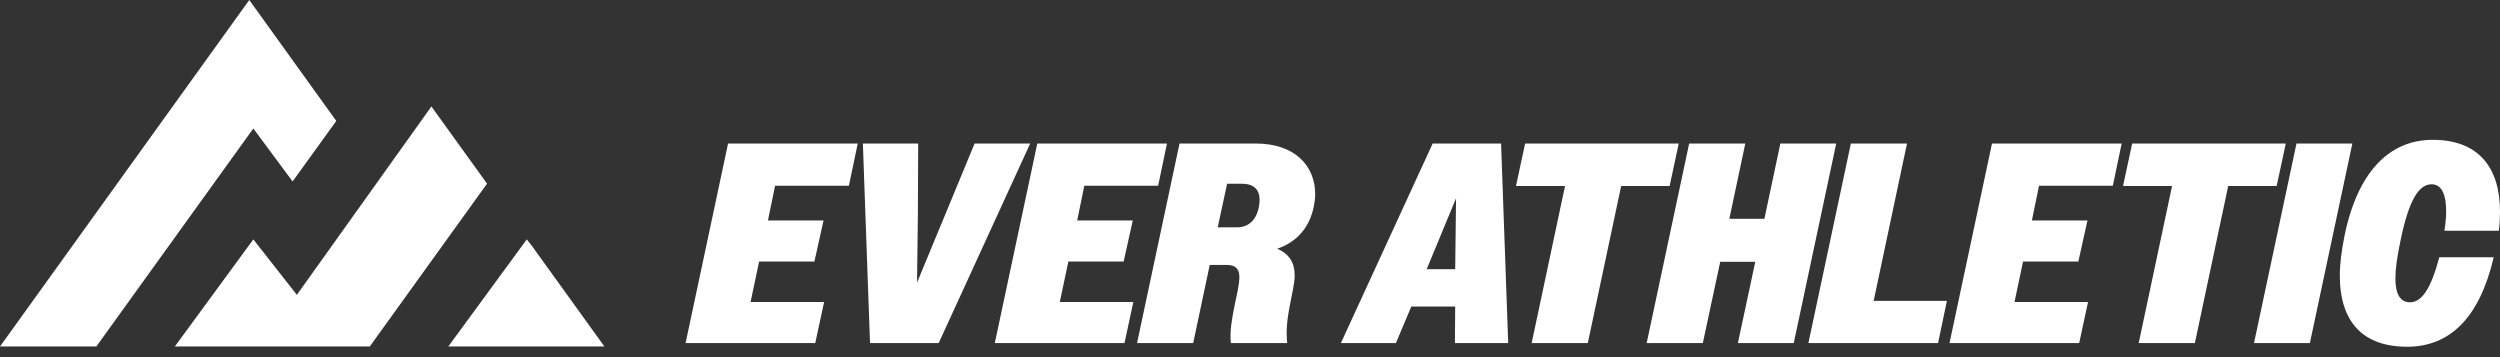
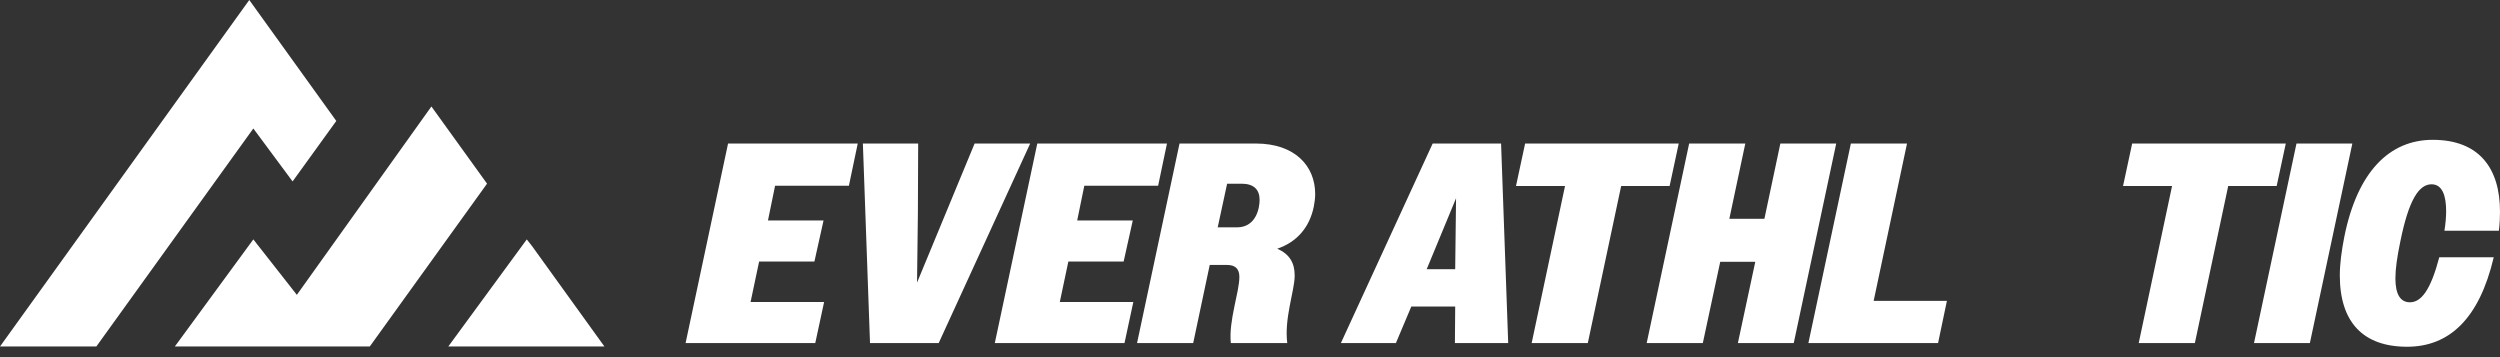
<svg xmlns="http://www.w3.org/2000/svg" width="231" height="33" viewBox="0 0 231 33" fill="none">
  <rect x="0" y="0" width="231" height="33" fill="#333333" stroke="none" />
  <path d="M23.033 0L31.073 11.175L27.035 16.764L23.408 11.872L8.902 32.015H16.155L23.408 22.12L27.428 27.244L39.862 9.838L45.003 16.97L34.168 32.015H41.422L48.675 22.12L49.169 22.75L55.847 32.015H0L23.033 0Z" fill="white" />
  <path d="M230.895 21.321H225.865C225.97 20.689 226.023 20.057 226.023 19.504C226.023 18.108 225.68 17.028 224.679 17.028C223.521 17.028 222.573 18.424 221.783 22.348C221.493 23.744 221.335 24.85 221.335 25.719C221.335 27.22 221.809 27.931 222.678 27.931C223.731 27.931 224.6 26.772 225.39 23.77H230.421C229.077 29.485 226.286 32.039 222.415 32.039C218.359 32.039 216.199 29.774 216.199 25.455C216.199 24.376 216.357 23.191 216.621 21.847C217.832 15.869 220.782 12.92 224.785 12.92C229.104 12.92 231 15.58 231 19.556C231 20.109 230.974 20.715 230.895 21.321Z" fill="white" />
  <path d="M208.271 31.697L212.195 13.262H217.357L213.433 31.697H208.271Z" fill="white" />
  <path d="M197.618 31.697L200.699 17.186H196.17L197.012 13.262H211.207L210.364 17.186H205.887L202.806 31.697H197.618Z" fill="white" />
-   <path d="M180.136 31.697L184.06 13.262H196.042L195.226 17.16H188.405L187.747 20.373H192.882L192.039 24.165H186.93L186.14 27.904H192.935L192.118 31.697H180.136Z" fill="white" />
  <path d="M167.096 31.697L171.02 13.262H176.208L173.126 27.799H179.895L179.078 31.697H167.096Z" fill="white" />
  <path d="M152.154 31.697L156.078 13.262H161.266L159.791 20.215H163.031L164.505 13.262H169.667L165.743 31.697H160.581L162.188 24.191H158.949L157.342 31.697H152.154Z" fill="white" />
  <path d="M141.526 31.697L144.608 17.186H140.078L140.921 13.262H155.115L154.273 17.186H149.796L146.714 31.697H141.526Z" fill="white" />
  <path d="M123.899 31.697L132.379 13.262H138.7L139.358 31.697H134.434L134.46 28.326H130.404L128.982 31.697H123.899ZM134.539 18.318L131.826 24.876H134.46L134.539 18.318Z" fill="white" />
  <path d="M105.064 31.697L108.988 13.262H116.045C119.653 13.262 121.523 15.342 121.523 17.923C121.523 18.318 121.47 18.713 121.391 19.108C120.996 21.031 119.811 22.374 118.021 22.98C119.153 23.48 119.627 24.297 119.627 25.429V25.534C119.601 26.904 118.653 29.458 118.942 31.697H113.728C113.517 29.616 114.518 27.009 114.518 25.587C114.518 24.876 114.176 24.481 113.386 24.481H111.779L110.252 31.697H105.064ZM114.729 16.975H113.386L112.516 21.005H114.307C115.308 21.005 116.045 20.399 116.309 19.188C116.361 18.924 116.388 18.687 116.388 18.477C116.388 17.502 115.835 16.975 114.729 16.975Z" fill="white" />
  <path d="M91.921 31.697L95.846 13.262H107.828L107.012 17.16H100.191L99.532 20.373H104.668L103.825 24.165H98.716L97.926 27.904H104.72L103.904 31.697H91.921Z" fill="white" />
  <path d="M95.189 13.262L86.736 31.697H80.389L79.73 13.262H84.839L84.813 19.688L84.734 26.114L90.054 13.262H95.189Z" fill="white" />
  <path d="M63.349 31.697L67.273 13.262H79.255L78.439 17.16H71.618L70.96 20.373H76.095L75.252 24.165H70.143L69.353 27.904H76.148L75.331 31.697H63.349Z" fill="white" />
</svg>